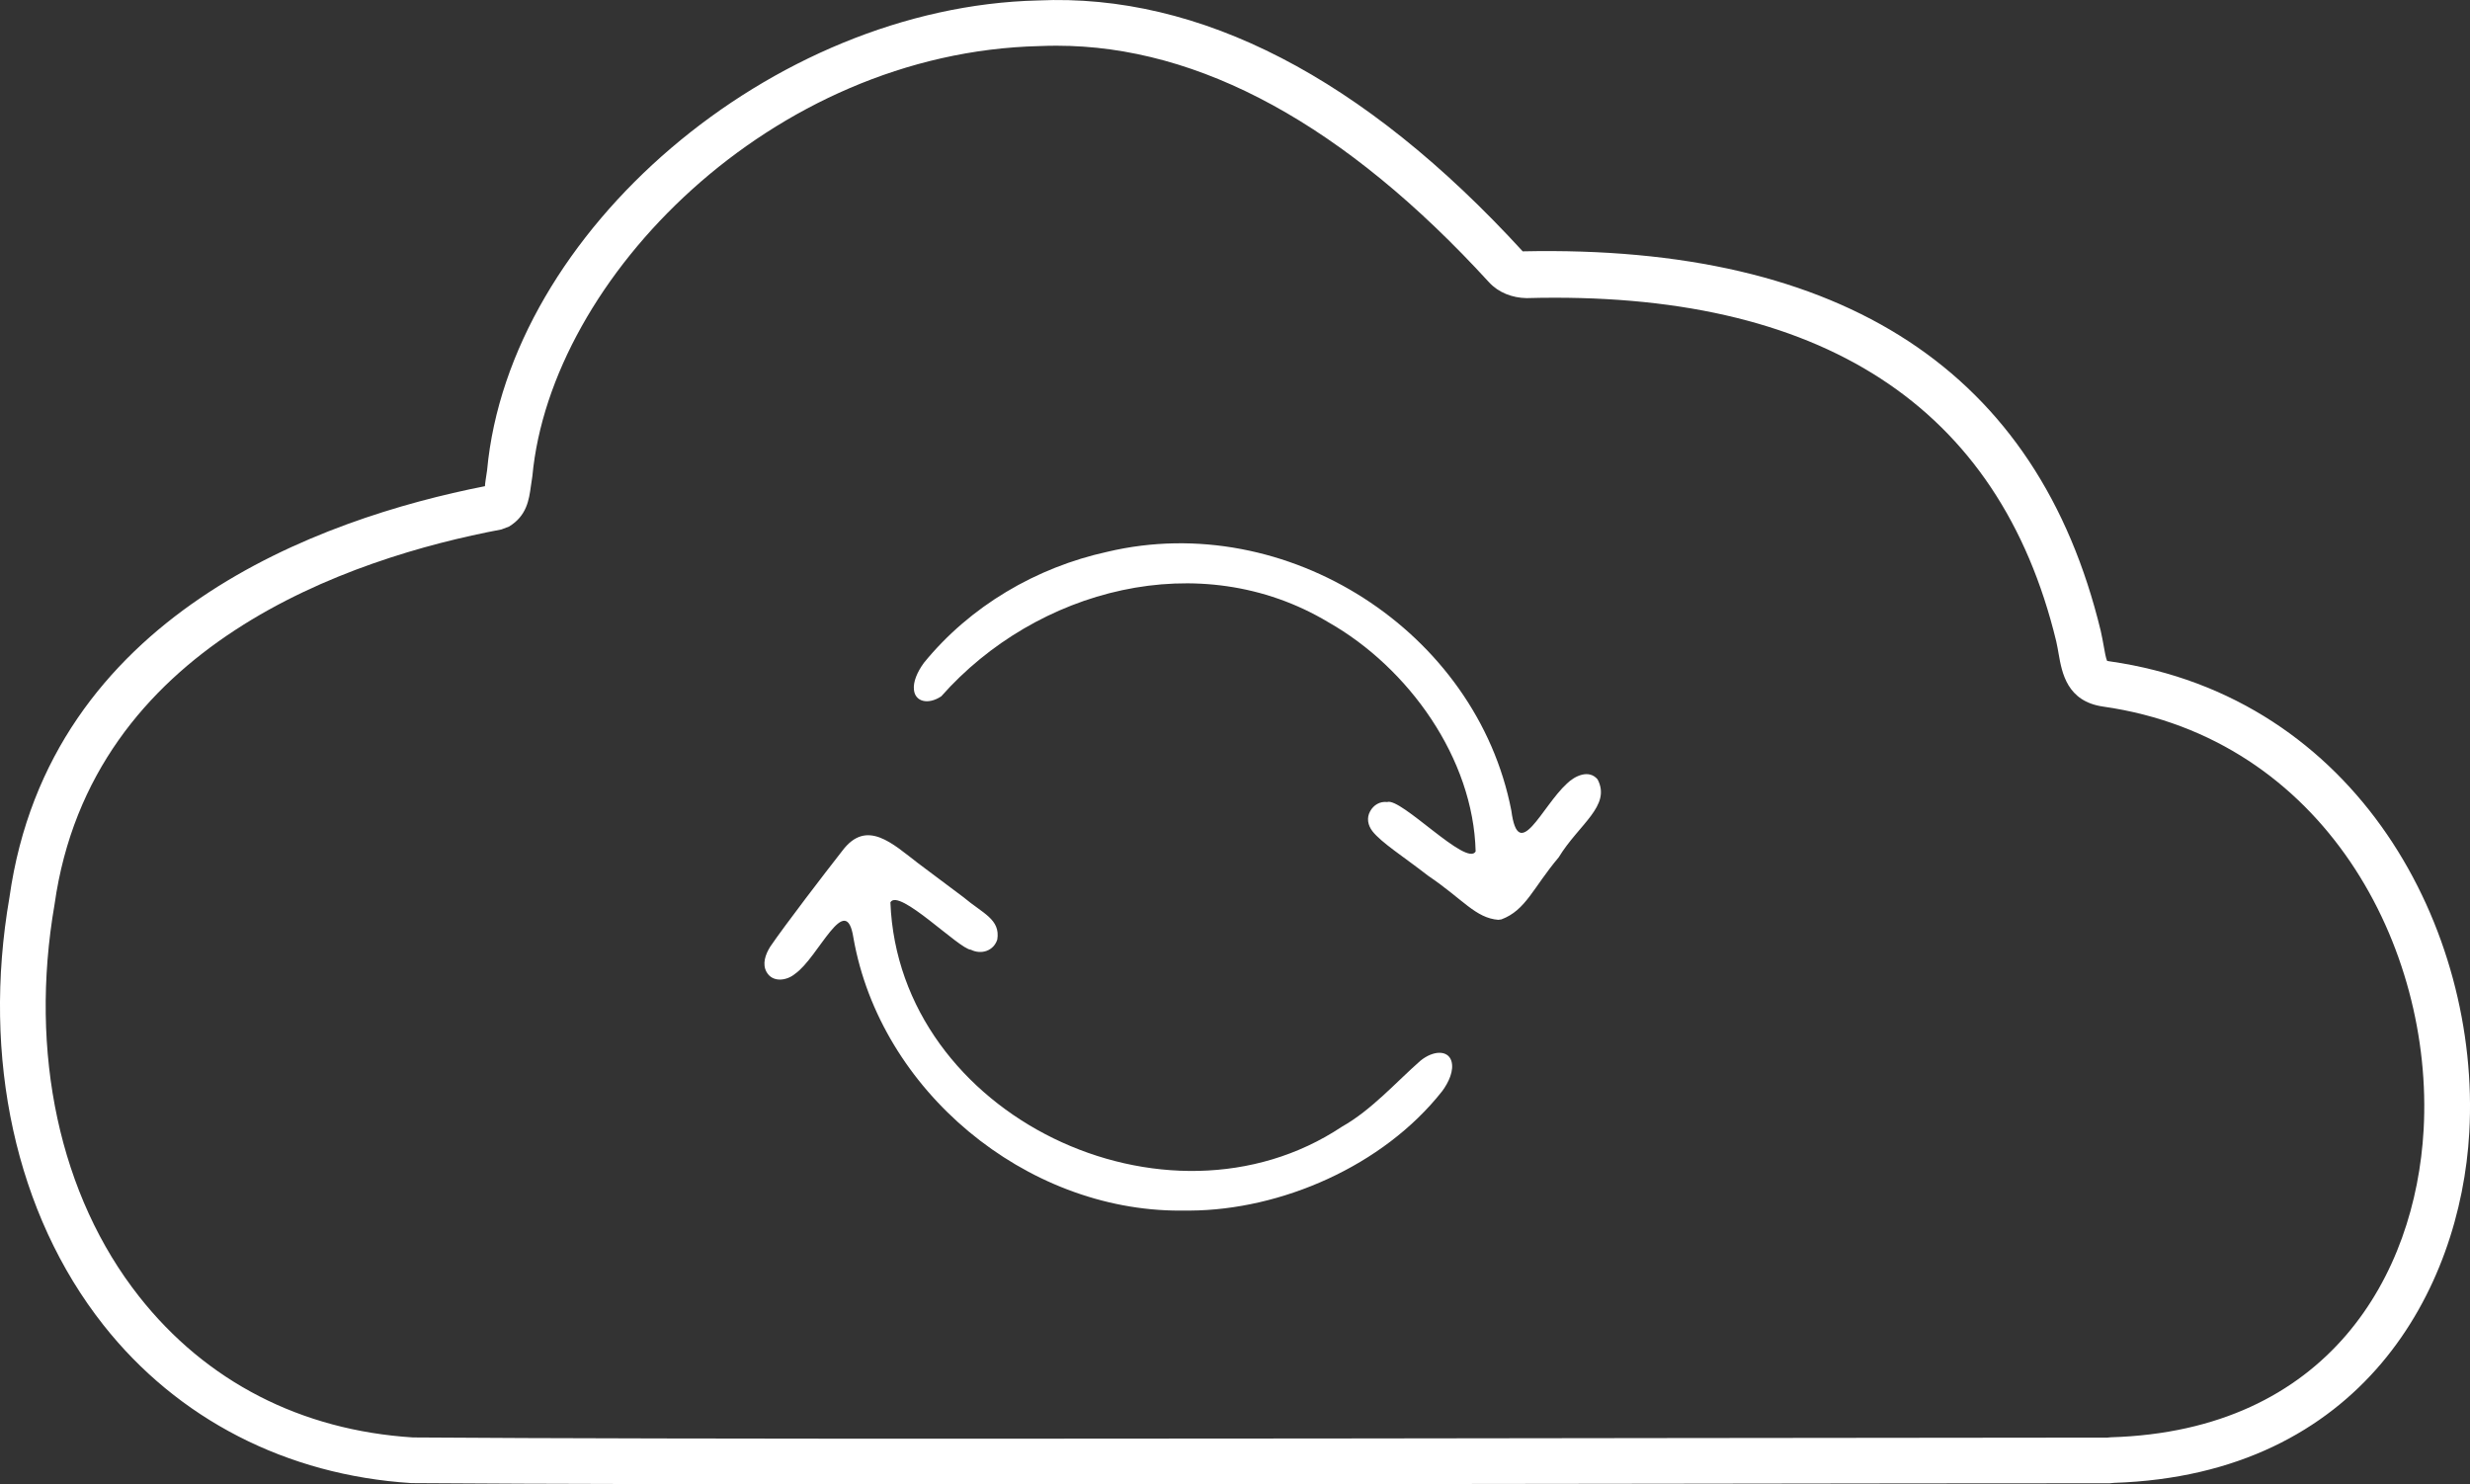
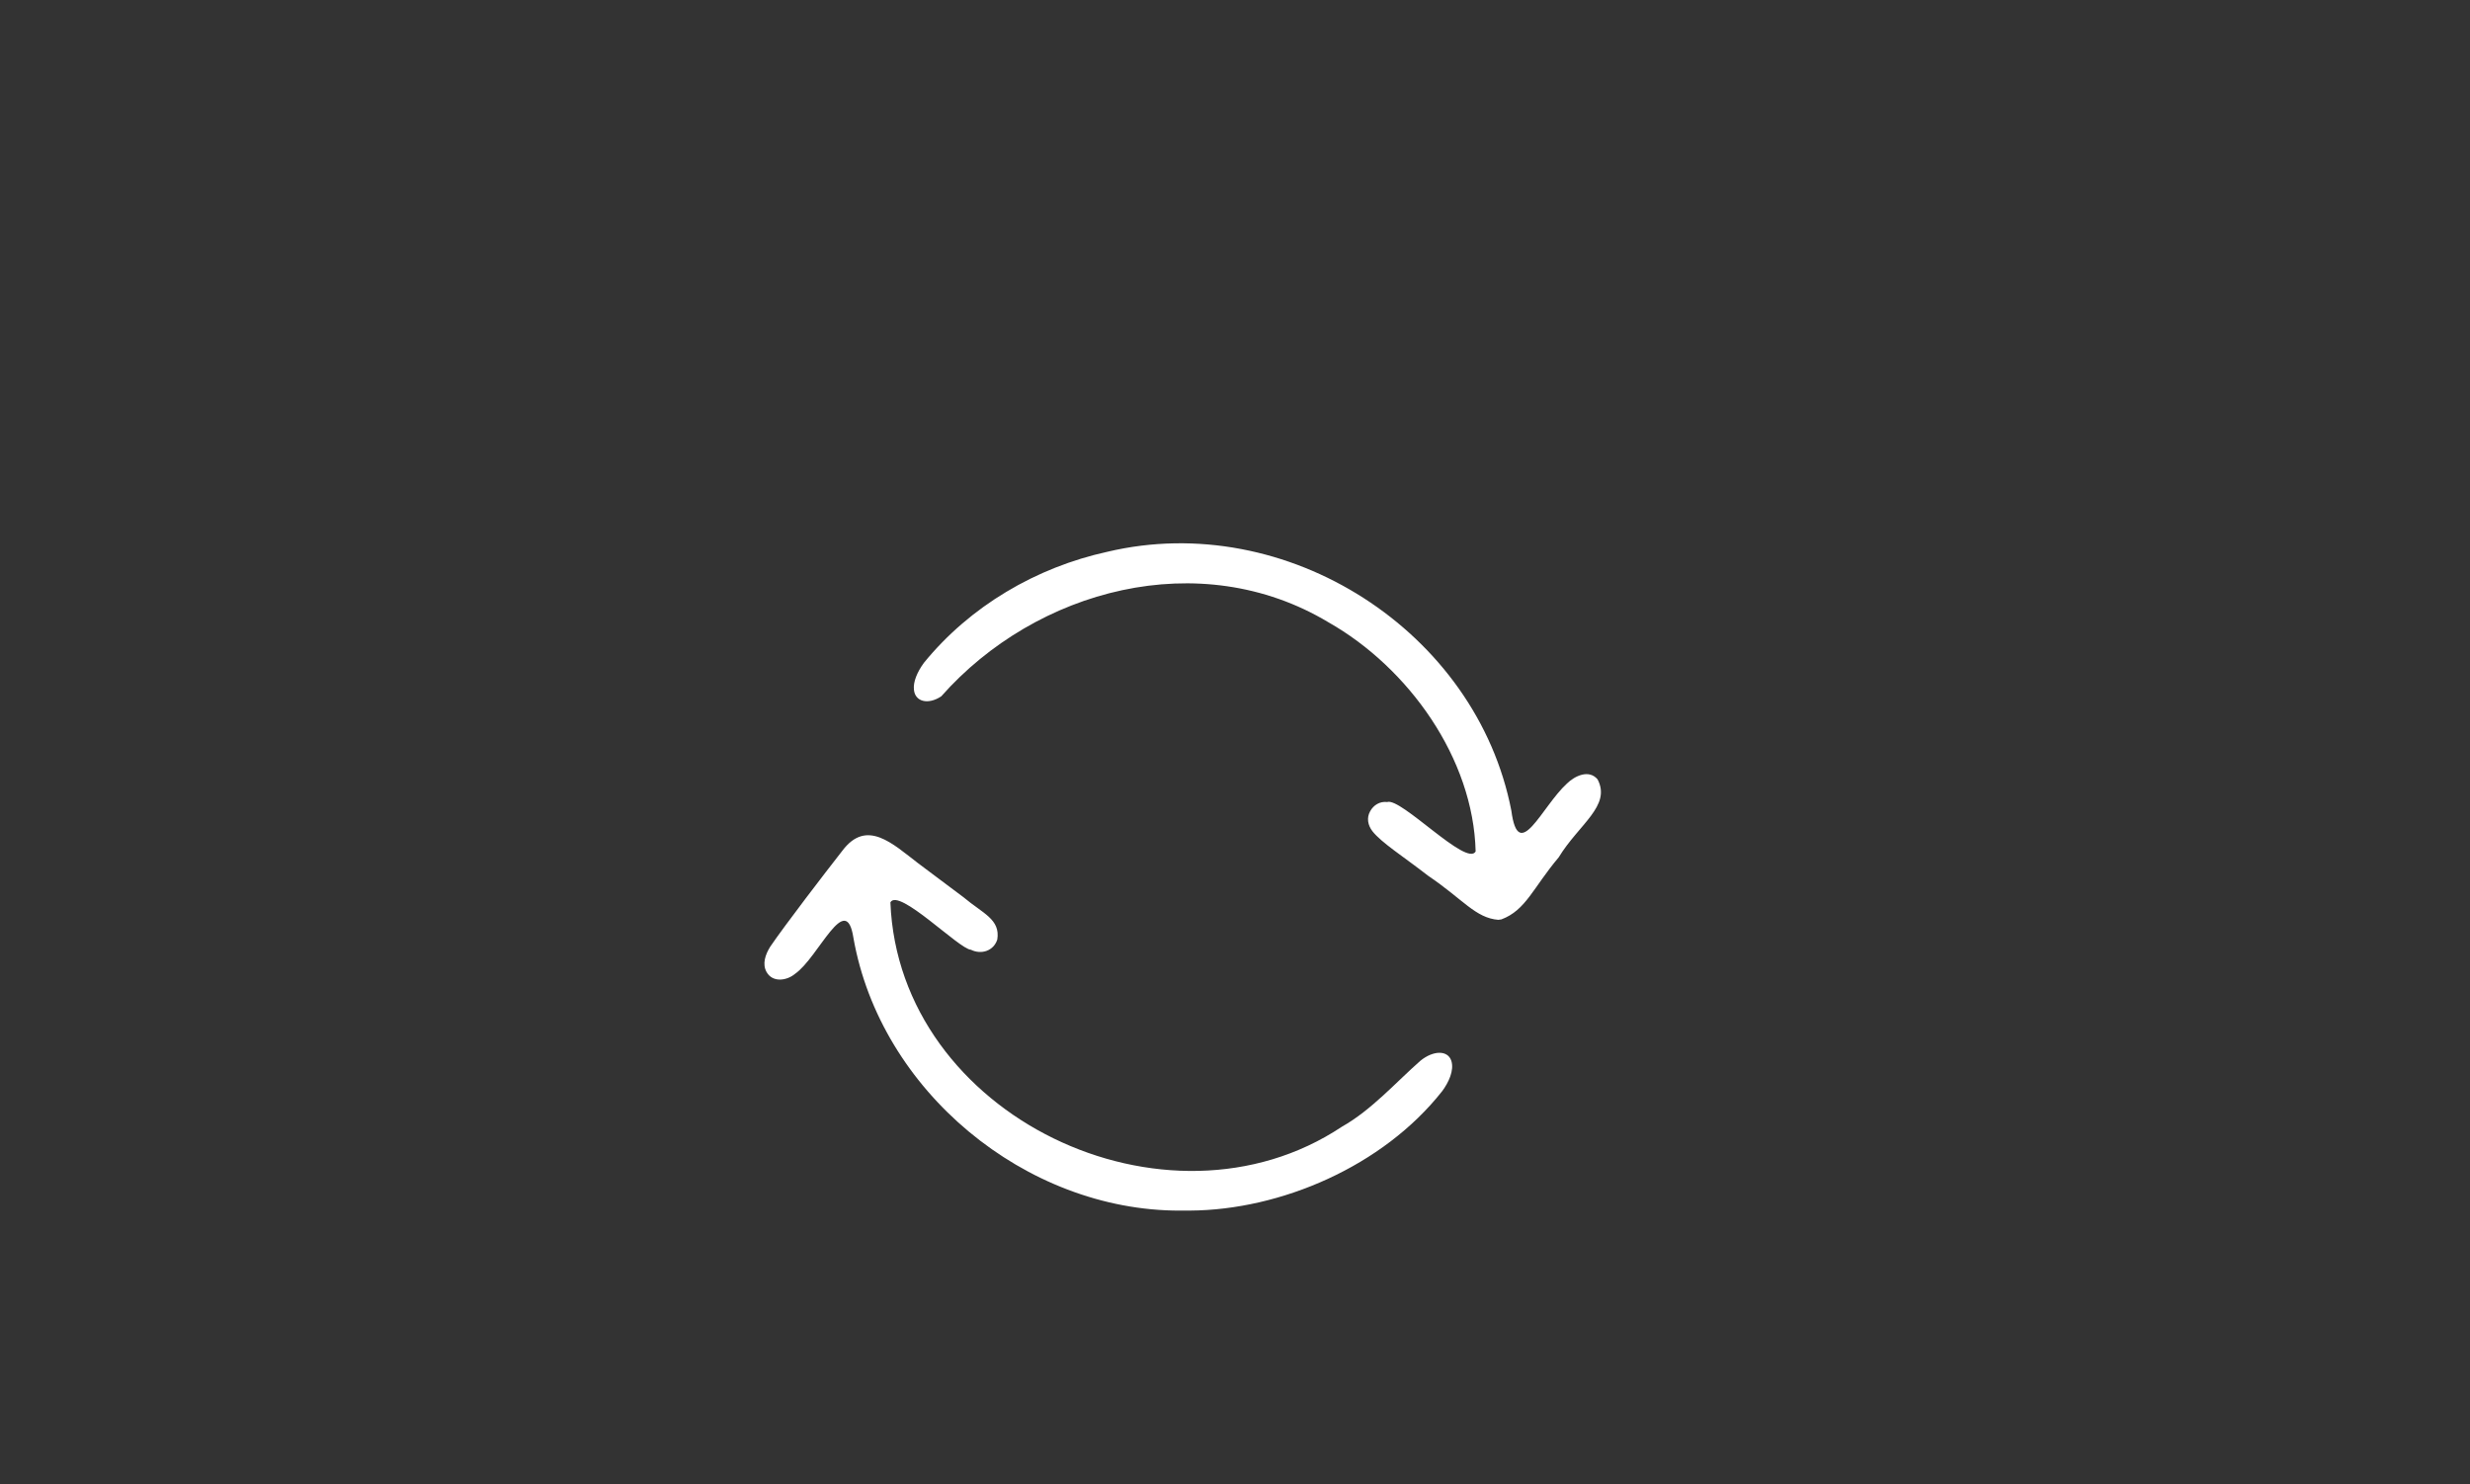
<svg xmlns="http://www.w3.org/2000/svg" id="Layer_1" data-name="Layer 1" width="81.115" height="48.746" version="1.1" viewBox="0 0 81.115 48.746">
  <rect x="0" y="0" width="81.115" height="48.746" fill="#333333" stroke="none" />
  <defs>
    <style>
      .cls-1 {
        fill: #fff;
        stroke-width: 0px;
      }
    </style>
  </defs>
-   <path class="cls-1" d="M31.735,48.746c-7.296,0-13.879-.01-18.226-.042-4.1-.259-7.677-2.103-10.115-5.194-2.874-3.643-3.998-8.762-3.083-14.044,1.308-9.284,10.225-12.44,15.615-13.5,0-.048.012-.126.021-.195.014-.1.028-.208.049-.328C16.721,7.601,25.348.22,34.089.015c5.31-.242,10.696,2.535,15.917,8.239,10.545-.229,16.923,3.953,18.982,12.463.042.183.07.346.098.497.03.175.072.41.112.49.013.003.034.007.083.014,8.171,1.165,12.184,8.838,11.811,15.467-.289,5.148-3.52,11.244-11.671,11.512l-.139.013c-3.766,0-8.826.007-14.431.015-7.349.01-15.609.021-23.116.021ZM34.701,1.501c-.188,0-.374.004-.562.012-8.81.207-16.055,7.628-16.656,14.125l-.05.335c-.059.431-.132.967-.719,1.32l-.248.094c-4.964.935-13.472,3.778-14.674,12.31-.846,4.887.168,9.574,2.779,12.883,2.202,2.792,5.312,4.391,8.991,4.625,8.771.064,26.8.04,41.286.02,5.57-.007,10.604-.014,14.362-.015l.104-.01c7.172-.211,10.012-5.355,10.278-10.099.335-5.962-3.24-12.859-10.524-13.897-1.187-.169-1.353-1.108-1.462-1.729-.022-.13-.047-.269-.08-.417-1.869-7.717-7.715-11.534-17.395-11.268-.464-.008-.92-.179-1.234-.523-4.718-5.155-9.492-7.766-14.198-7.766Z" />
-   <path class="cls-1" d="M38.75,39.756c-5.073.006-9.843-3.938-10.724-8.961-.246-1.582-1.144.647-1.915,1.184-.273.23-.74.297-.939-.062-.144-.261-.04-.569.124-.831.483-.707,1.8-2.425,2.366-3.147.8-1.065,1.651-.231,2.494.413.477.358,1.037.777,1.487,1.114.626.53,1.215.718,1.108,1.388-.116.367-.517.508-.867.335-.378-.014-2.374-2.046-2.643-1.556.271,7.011,9.067,11.198,14.827,7.368.972-.547,1.774-1.459,2.579-2.167.422-.342.894-.352,1.013-.002.104.314-.088.72-.301,1.004-1.942,2.464-5.299,3.902-8.278,3.919h-.33ZM49.209,30.207c-.754-.057-1.169-.679-2.307-1.446-.826-.641-1.535-1.087-1.831-1.464-.154-.2-.195-.441-.076-.654.11-.204.318-.333.56-.305.448-.161,2.615,2.144,2.905,1.624-.074-3.051-2.196-6.029-4.833-7.526-4.219-2.532-9.601-1.091-12.715,2.43-.426.286-.861.183-.898-.215-.03-.254.104-.58.328-.885,1.516-1.861,3.685-3.134,6.025-3.646,5.885-1.396,12.123,2.606,13.266,8.502.233,1.766.996-.133,1.826-.891.259-.253.722-.474,1.006-.137.456.871-.609,1.466-1.279,2.563-.844,1.001-1.073,1.732-1.879,2.035l-.099.014Z" />
+   <path class="cls-1" d="M38.75,39.756c-5.073.006-9.843-3.938-10.724-8.961-.246-1.582-1.144.647-1.915,1.184-.273.23-.74.297-.939-.062-.144-.261-.04-.569.124-.831.483-.707,1.8-2.425,2.366-3.147.8-1.065,1.651-.231,2.494.413.477.358,1.037.777,1.487,1.114.626.53,1.215.718,1.108,1.388-.116.367-.517.508-.867.335-.378-.014-2.374-2.046-2.643-1.556.271,7.011,9.067,11.198,14.827,7.368.972-.547,1.774-1.459,2.579-2.167.422-.342.894-.352,1.013-.002.104.314-.088.72-.301,1.004-1.942,2.464-5.299,3.902-8.278,3.919ZM49.209,30.207c-.754-.057-1.169-.679-2.307-1.446-.826-.641-1.535-1.087-1.831-1.464-.154-.2-.195-.441-.076-.654.11-.204.318-.333.56-.305.448-.161,2.615,2.144,2.905,1.624-.074-3.051-2.196-6.029-4.833-7.526-4.219-2.532-9.601-1.091-12.715,2.43-.426.286-.861.183-.898-.215-.03-.254.104-.58.328-.885,1.516-1.861,3.685-3.134,6.025-3.646,5.885-1.396,12.123,2.606,13.266,8.502.233,1.766.996-.133,1.826-.891.259-.253.722-.474,1.006-.137.456.871-.609,1.466-1.279,2.563-.844,1.001-1.073,1.732-1.879,2.035l-.099.014Z" />
</svg>